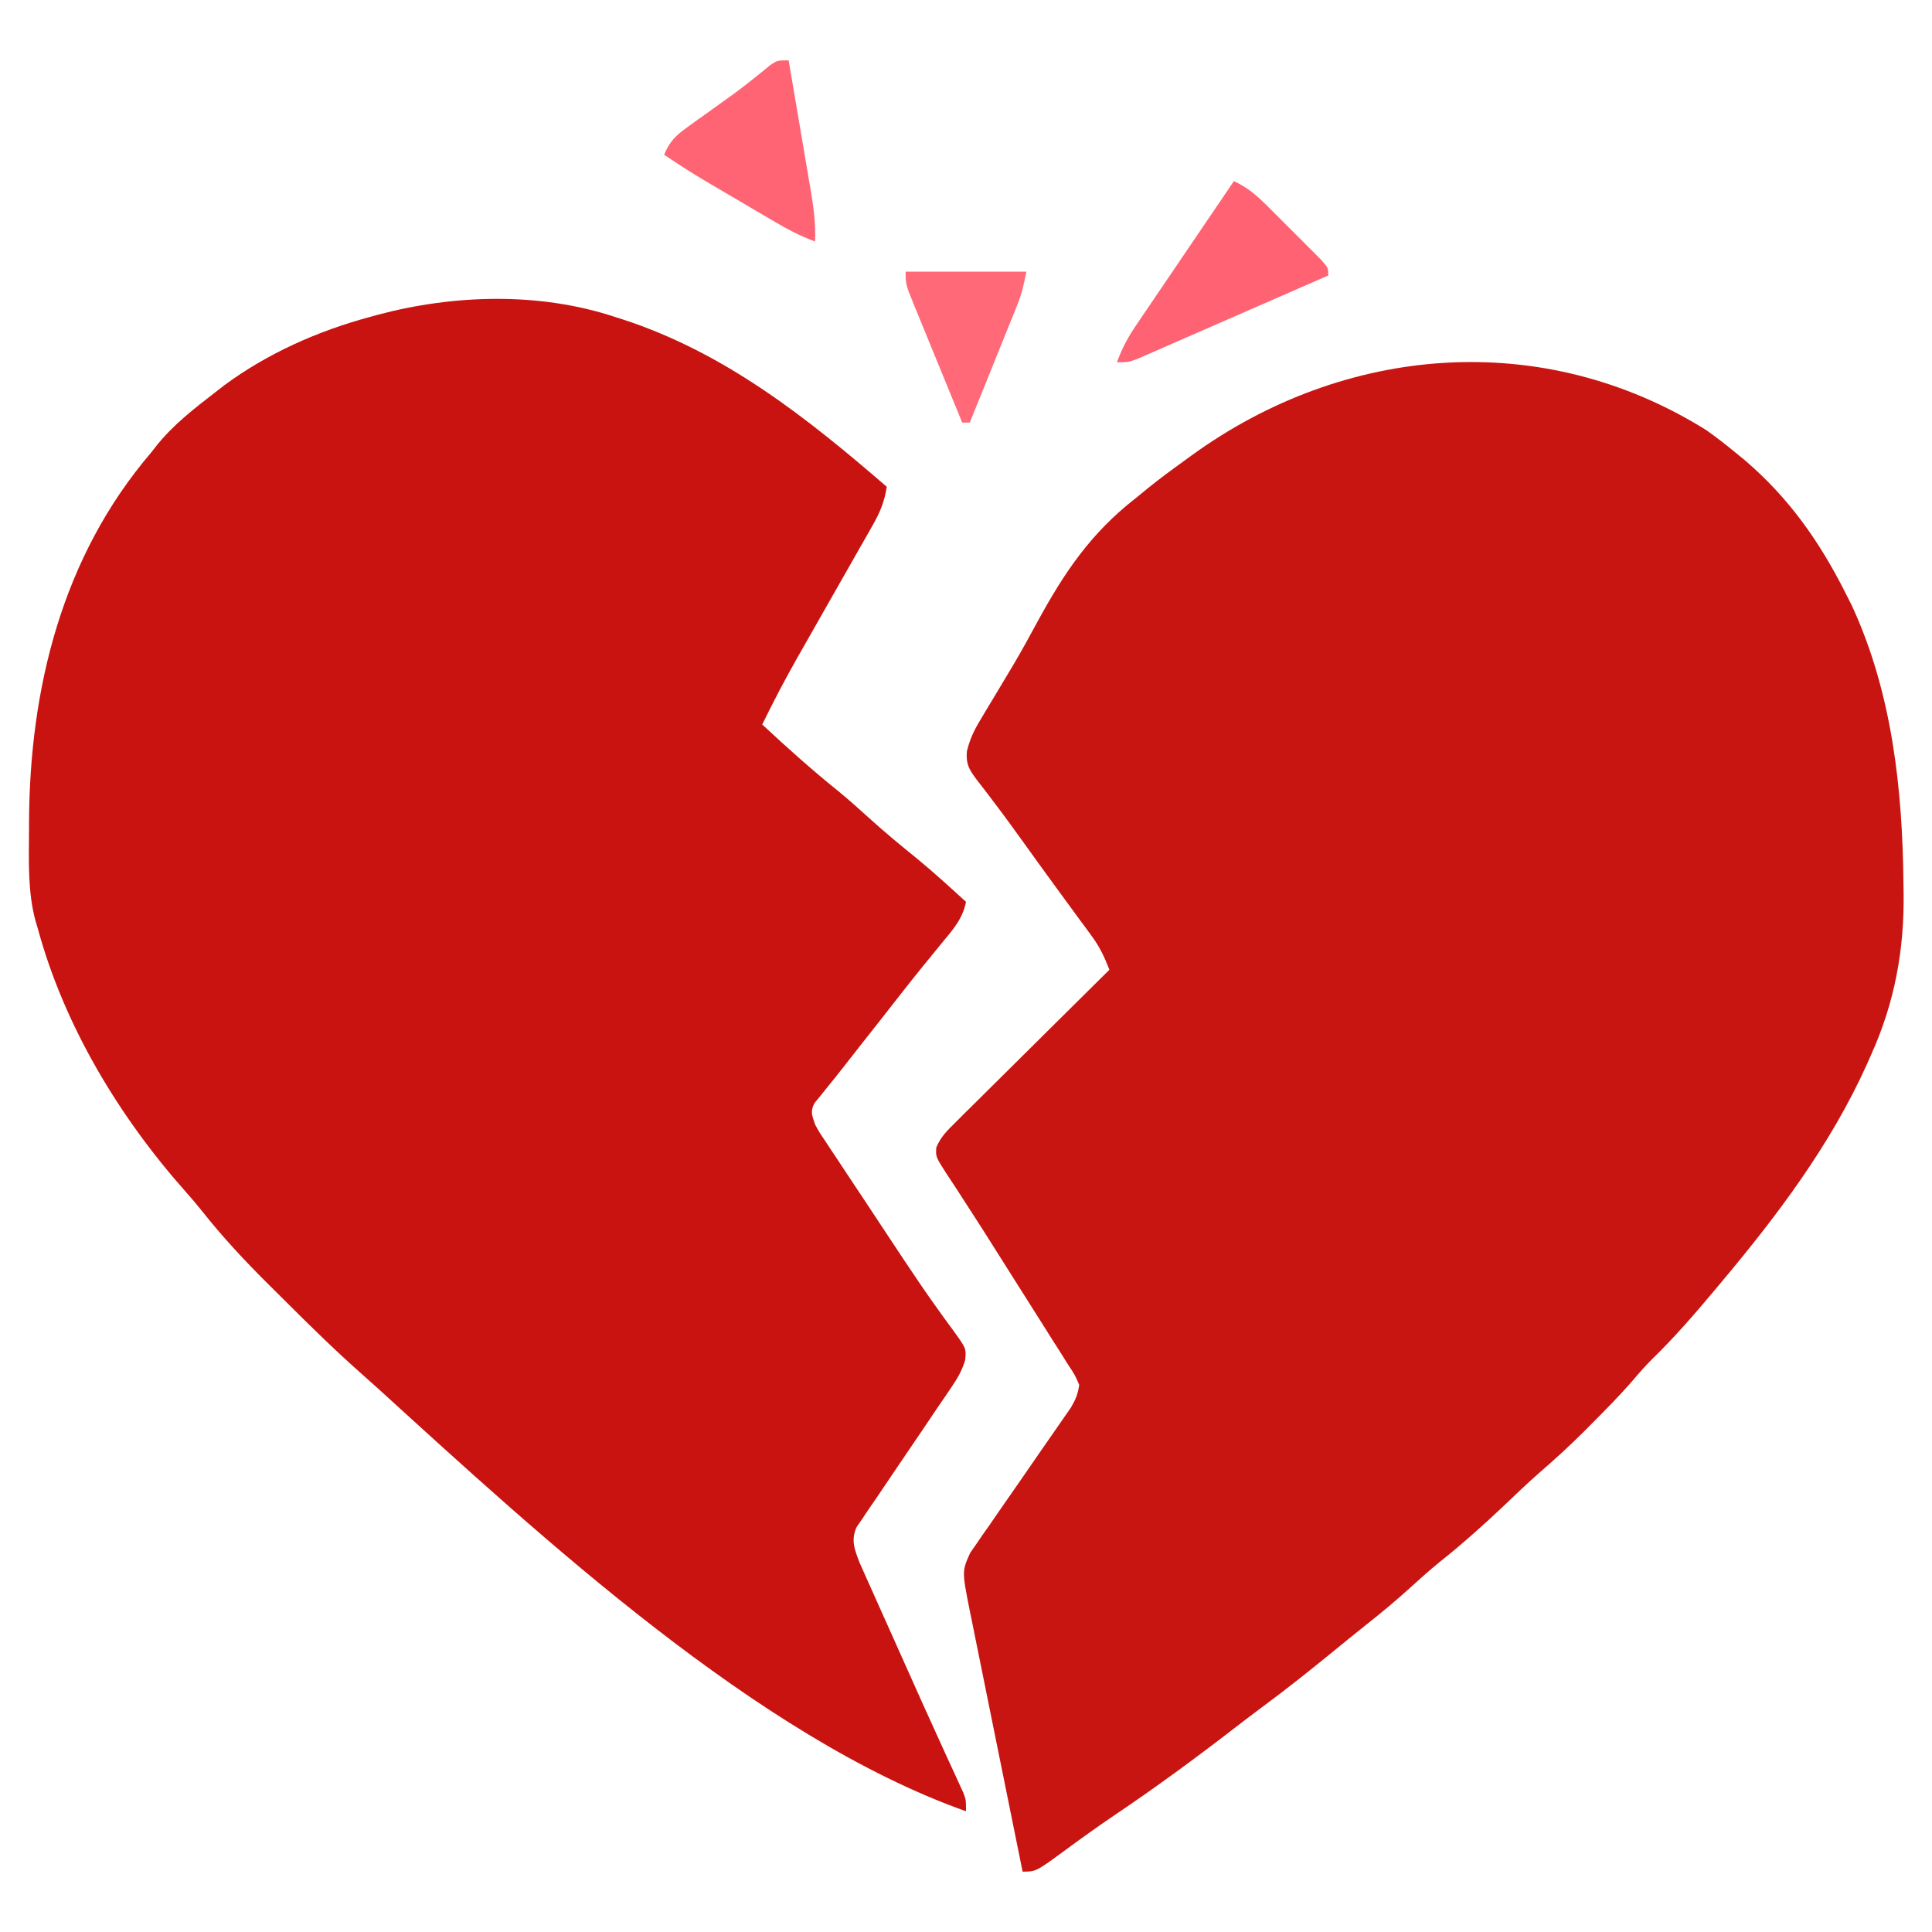
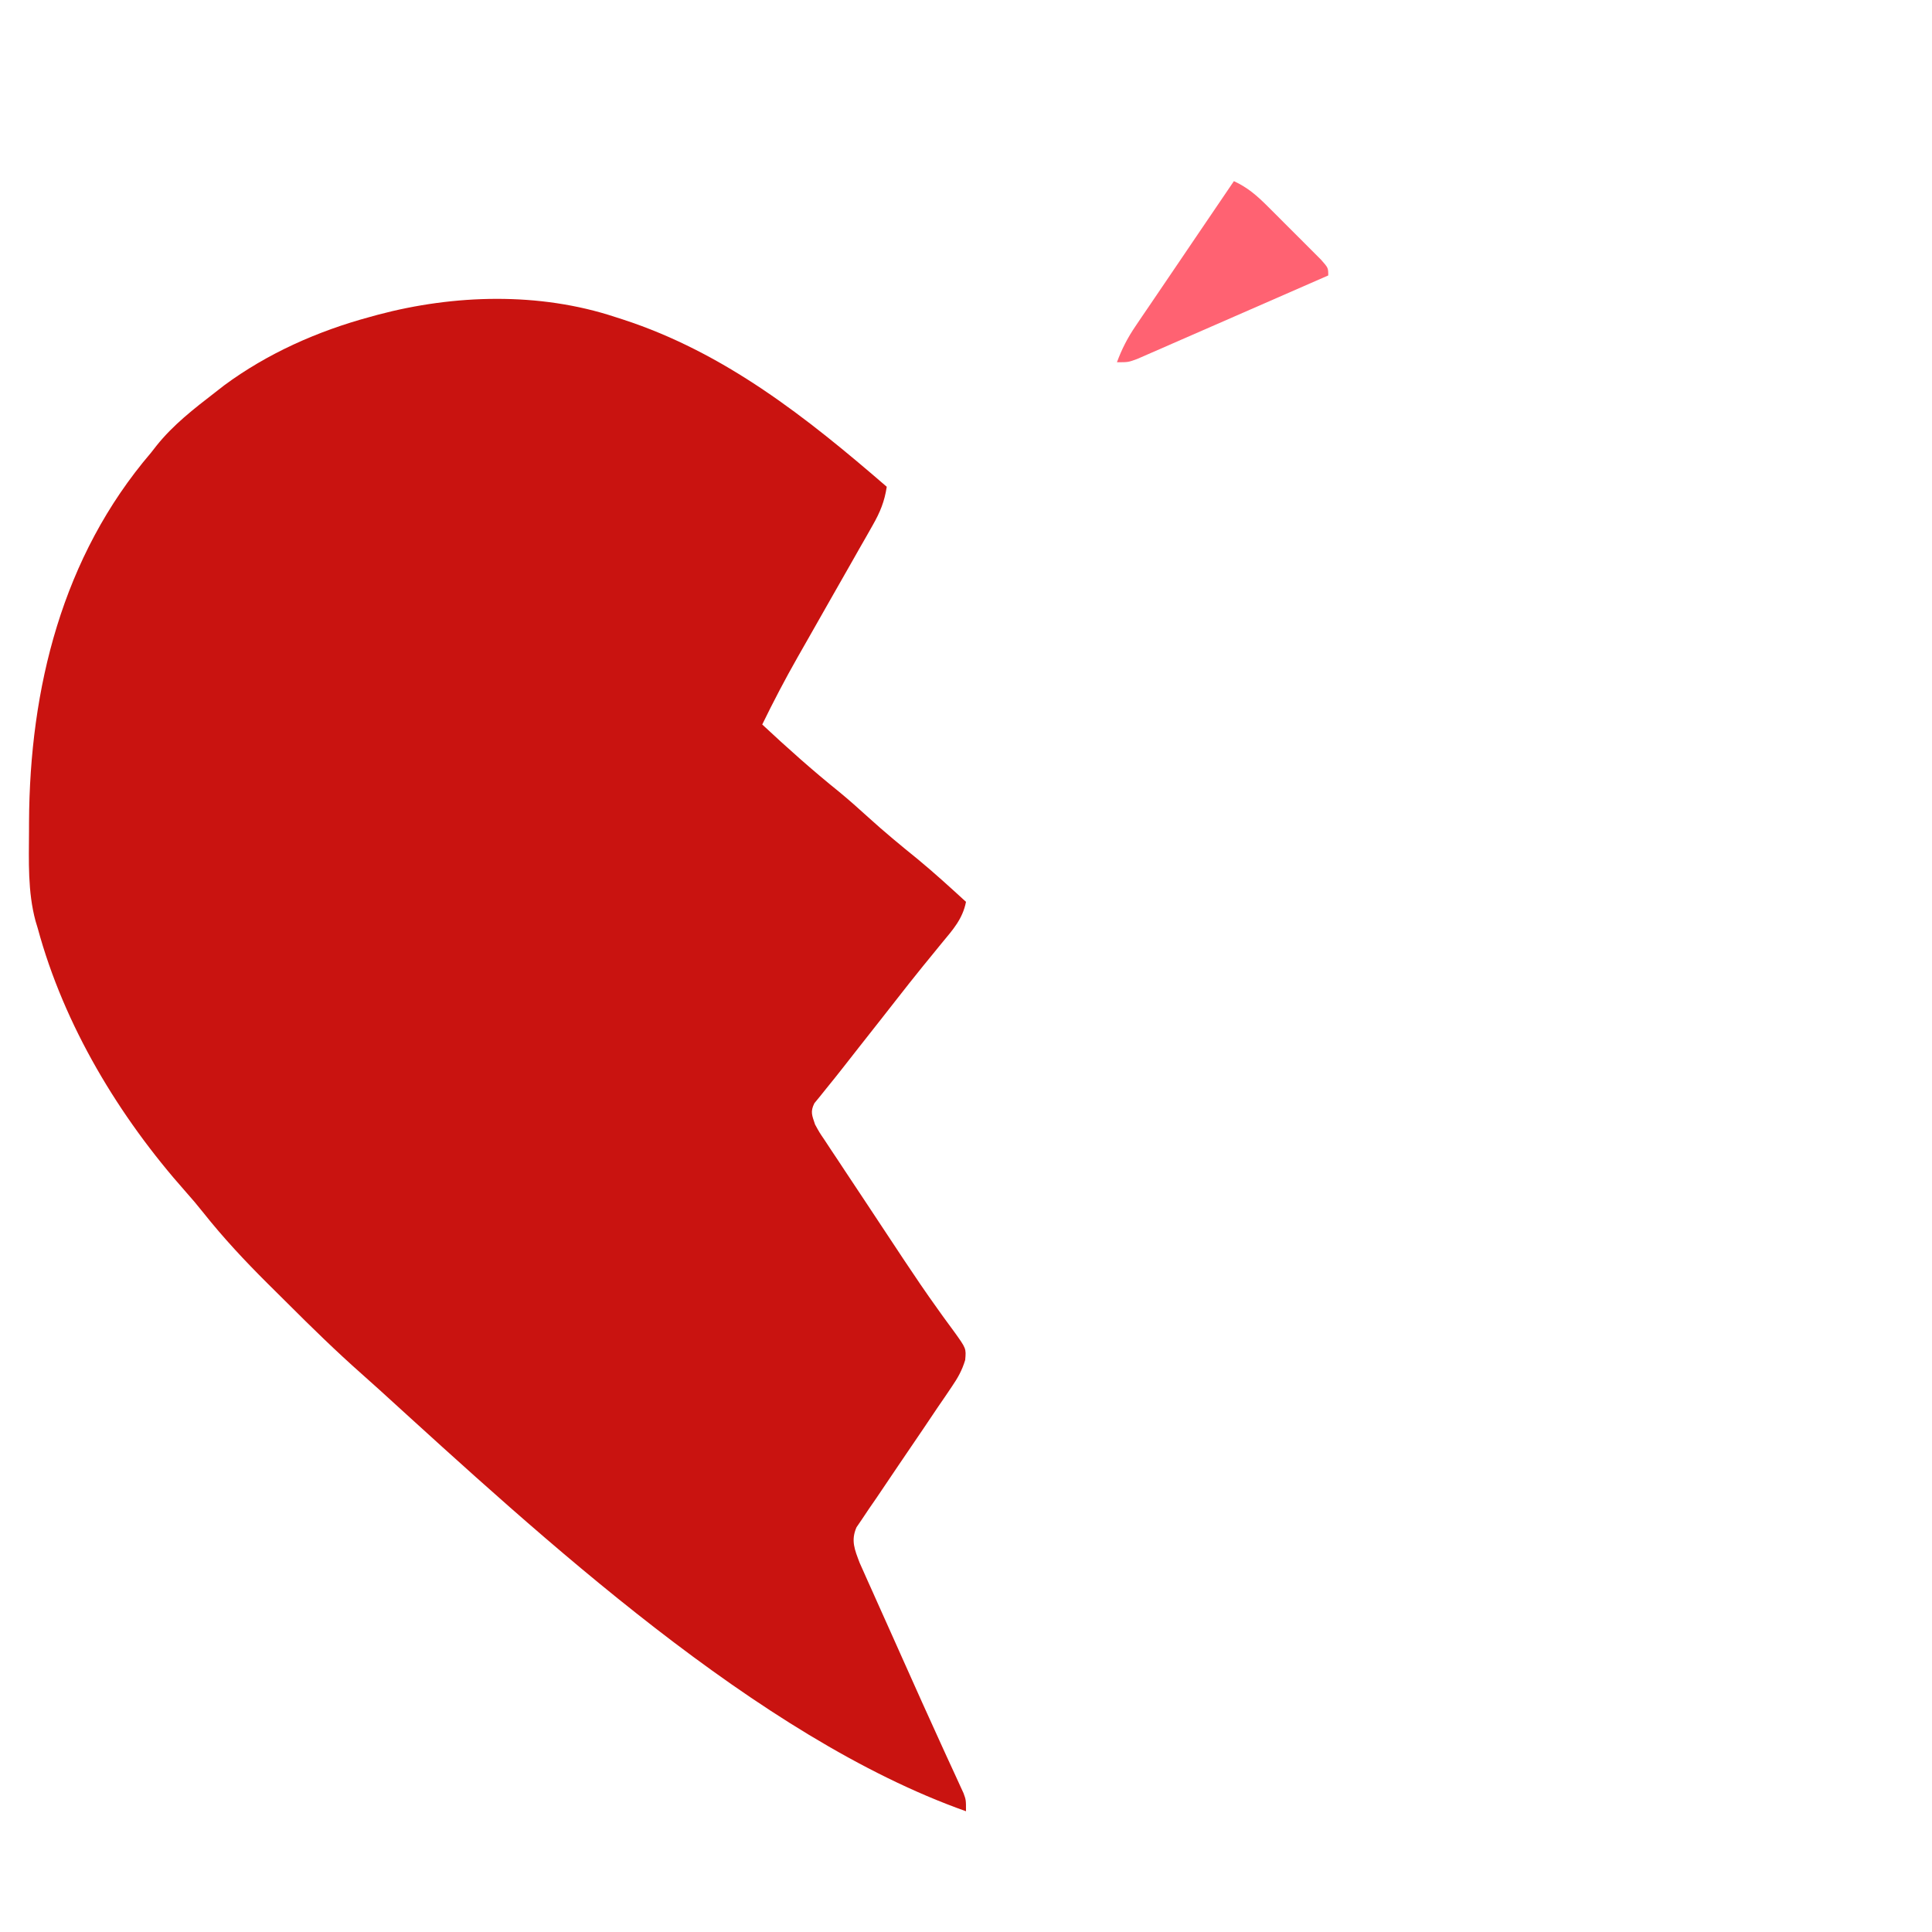
<svg xmlns="http://www.w3.org/2000/svg" version="1.1" width="512" height="512">
-   <path d="M0 0 C2.707 1.914 5.283 3.909 7.836 6.023 C8.674 6.711 9.512 7.398 10.375 8.105 C21.978 18.074 30.003 29.503 36.836 43.023 C37.392 44.12 37.947 45.217 38.52 46.348 C49.268 69.492 52.043 95.135 52.273 120.336 C52.292 121.463 52.292 121.463 52.311 122.613 C52.518 137.718 49.955 151.664 43.711 165.523 C43.13 166.841 43.13 166.841 42.536 168.185 C32.891 189.518 18.819 208.179 3.836 226.023 C3.304 226.66 2.772 227.296 2.224 227.952 C-3.094 234.299 -8.448 240.493 -14.398 246.262 C-16.11 247.97 -17.667 249.739 -19.227 251.586 C-22.832 255.772 -26.703 259.676 -30.602 263.586 C-31.222 264.211 -31.843 264.836 -32.483 265.481 C-36.25 269.236 -40.137 272.79 -44.162 276.266 C-47.523 279.216 -50.738 282.317 -53.977 285.398 C-59.374 290.5 -64.843 295.352 -70.652 299.98 C-73.26 302.102 -75.745 304.319 -78.227 306.586 C-82.127 310.132 -86.133 313.469 -90.273 316.73 C-93.192 319.045 -96.076 321.398 -98.957 323.758 C-105.12 328.799 -111.329 333.734 -117.734 338.465 C-120.485 340.502 -123.198 342.584 -125.906 344.676 C-136.058 352.503 -146.334 360.013 -156.965 367.176 C-161.389 370.158 -165.694 373.279 -169.996 376.434 C-177.619 382.023 -177.619 382.023 -181.164 382.023 C-183.128 372.367 -185.084 362.709 -187.031 353.05 C-187.936 348.564 -188.843 344.079 -189.755 339.595 C-190.637 335.265 -191.511 330.934 -192.381 326.601 C-192.714 324.951 -193.049 323.302 -193.386 321.653 C-193.859 319.338 -194.324 317.021 -194.787 314.703 C-194.927 314.027 -195.068 313.351 -195.212 312.654 C-197.23 302.409 -197.23 302.409 -195.07 297.576 C-194.558 296.84 -194.046 296.104 -193.518 295.345 C-192.94 294.498 -192.363 293.65 -191.768 292.777 C-190.821 291.439 -190.821 291.439 -189.855 290.074 C-189.214 289.139 -188.573 288.204 -187.912 287.241 C-185.865 284.262 -183.797 281.298 -181.727 278.336 C-179.663 275.36 -177.604 272.382 -175.552 269.399 C-174.275 267.545 -172.991 265.697 -171.699 263.853 C-170.828 262.596 -170.828 262.596 -169.94 261.314 C-169.427 260.58 -168.914 259.846 -168.385 259.09 C-167.153 257.005 -166.486 255.419 -166.164 253.023 C-167.316 250.363 -167.316 250.363 -169.145 247.613 C-169.808 246.55 -170.472 245.487 -171.156 244.392 C-171.887 243.248 -172.619 242.104 -173.352 240.961 C-174.092 239.784 -174.832 238.606 -175.571 237.428 C-177.058 235.061 -178.552 232.698 -180.053 230.34 C-181.894 227.447 -183.726 224.548 -185.551 221.645 C-191.3 212.508 -191.3 212.508 -197.16 203.441 C-197.635 202.707 -198.109 201.973 -198.598 201.217 C-199.491 199.837 -200.394 198.462 -201.308 197.095 C-204.203 192.59 -204.203 192.59 -204.034 190.109 C-202.844 187.255 -201.114 185.615 -198.92 183.438 C-198.019 182.538 -197.118 181.637 -196.19 180.709 C-195.201 179.736 -194.212 178.762 -193.223 177.789 C-192.215 176.787 -191.207 175.783 -190.2 174.779 C-187.552 172.142 -184.894 169.515 -182.235 166.888 C-179.522 164.206 -176.817 161.515 -174.111 158.824 C-168.804 153.549 -163.487 148.283 -158.164 143.023 C-159.426 139.774 -160.677 137.042 -162.746 134.23 C-163.259 133.527 -163.773 132.823 -164.302 132.099 C-164.854 131.352 -165.407 130.605 -165.977 129.836 C-167.156 128.223 -168.336 126.609 -169.516 124.996 C-170.121 124.173 -170.725 123.349 -171.349 122.5 C-174.749 117.861 -178.114 113.196 -181.467 108.522 C-184.013 104.976 -186.582 101.457 -189.238 97.992 C-189.712 97.362 -190.187 96.732 -190.675 96.083 C-191.555 94.915 -192.449 93.757 -193.358 92.612 C-195.35 89.941 -196.204 88.514 -195.931 85.143 C-195.163 82.02 -194.181 79.847 -192.531 77.102 C-191.98 76.171 -191.429 75.241 -190.862 74.283 C-190.26 73.29 -189.659 72.297 -189.039 71.273 C-187.752 69.126 -186.467 66.978 -185.184 64.828 C-184.518 63.714 -183.852 62.6 -183.167 61.452 C-181.182 58.054 -179.293 54.62 -177.426 51.156 C-170.188 37.839 -163.16 27.354 -151.164 18.023 C-150.061 17.124 -148.96 16.223 -147.859 15.32 C-144.705 12.776 -141.456 10.385 -138.164 8.023 C-137.608 7.617 -137.053 7.21 -136.48 6.791 C-95.816 -22.762 -43.296 -27.046 0 0 Z " fill="#C91511" transform="translate(452.164,113.977)" />
  <path d="M0 0 C0.653 0.209 1.306 0.418 1.979 0.633 C29.067 9.436 50.757 26.634 72 45 C71.409 48.891 70.241 51.737 68.297 55.148 C67.735 56.143 67.173 57.137 66.594 58.162 C65.985 59.222 65.377 60.283 64.75 61.375 C64.127 62.475 63.504 63.574 62.862 64.707 C60.914 68.142 58.958 71.571 57 75 C55.202 78.16 53.406 81.322 51.612 84.485 C50.529 86.395 49.442 88.304 48.353 90.21 C45.034 96.048 41.941 101.964 39 108 C45.613 114.175 52.3 120.143 59.352 125.82 C61.973 127.978 64.492 130.213 67 132.5 C71.286 136.406 75.73 140.069 80.238 143.715 C84.617 147.338 88.813 151.158 93 155 C92.11 159.53 89.511 162.4 86.625 165.875 C85.524 167.225 84.424 168.575 83.324 169.926 C82.767 170.607 82.209 171.289 81.634 171.991 C79.198 174.986 76.816 178.021 74.438 181.062 C73.537 182.212 72.635 183.362 71.734 184.512 C71.064 185.367 71.064 185.367 70.381 186.24 C68.465 188.682 66.543 191.118 64.62 193.555 C63.231 195.32 61.847 197.089 60.465 198.859 C58.974 200.759 57.47 202.647 55.941 204.516 C55.383 205.212 54.825 205.908 54.25 206.625 C53.781 207.195 53.312 207.765 52.828 208.352 C51.682 210.633 52.207 211.601 53 214 C54.146 216.101 54.146 216.101 55.601 218.239 C56.146 219.068 56.691 219.897 57.253 220.751 C57.847 221.643 58.442 222.534 59.055 223.453 C59.671 224.386 60.287 225.319 60.922 226.28 C62.901 229.274 64.888 232.262 66.875 235.25 C68.175 237.216 69.474 239.182 70.773 241.148 C72.054 243.084 73.336 245.018 74.617 246.953 C75.244 247.9 75.87 248.848 76.516 249.824 C79.425 254.203 82.365 258.546 85.435 262.814 C85.956 263.546 86.478 264.278 87.016 265.031 C87.98 266.374 88.956 267.707 89.947 269.03 C93.056 273.37 93.056 273.37 92.786 276.416 C91.939 279.2 90.847 281.128 89.208 283.527 C88.625 284.392 88.041 285.256 87.44 286.147 C86.491 287.528 86.491 287.528 85.523 288.938 C84.2 290.903 82.877 292.87 81.555 294.836 C79.462 297.927 77.365 301.015 75.26 304.099 C73.23 307.078 71.22 310.069 69.211 313.062 C68.256 314.444 68.256 314.444 67.283 315.853 C66.705 316.718 66.128 317.582 65.533 318.473 C65.018 319.228 64.504 319.984 63.974 320.762 C62.442 324.283 63.515 326.713 64.819 330.175 C65.145 330.903 65.471 331.631 65.807 332.381 C66.178 333.217 66.549 334.053 66.932 334.914 C67.336 335.81 67.74 336.706 68.156 337.629 C68.577 338.573 68.999 339.518 69.432 340.49 C70.784 343.517 72.142 346.54 73.5 349.562 C74.383 351.538 75.266 353.514 76.148 355.49 C81.369 367.172 81.369 367.172 86.664 378.82 C87.084 379.74 87.504 380.66 87.936 381.607 C88.731 383.346 89.53 385.083 90.334 386.818 C90.686 387.589 91.038 388.361 91.4 389.156 C91.711 389.829 92.021 390.502 92.34 391.195 C93 393 93 393 93 396 C37.707 376.408 -19.659 323.258 -62.504 284.261 C-64.052 282.858 -65.608 281.463 -67.175 280.08 C-73.951 274.081 -80.399 267.787 -86.796 261.39 C-88.558 259.629 -90.329 257.877 -92.1 256.125 C-98.147 250.107 -103.836 244.018 -109.147 237.333 C-110.649 235.441 -112.18 233.617 -113.793 231.82 C-131.467 211.926 -146.016 187.775 -153 162 C-153.192 161.365 -153.384 160.73 -153.582 160.075 C-155.677 152.299 -155.352 144.239 -155.312 136.25 C-155.31 135.471 -155.308 134.691 -155.306 133.888 C-155.148 98.367 -146.486 63.468 -123 36 C-122.285 35.085 -122.285 35.085 -121.555 34.152 C-117.116 28.585 -111.613 24.332 -106 20 C-105.218 19.39 -104.435 18.781 -103.629 18.152 C-92.135 9.643 -78.759 3.721 -65 0 C-64.29 -0.196 -63.58 -0.392 -62.848 -0.594 C-42.552 -5.98 -20.049 -6.621 0 0 Z " fill="#C91310" transform="translate(163,84)" />
-   <path d="M0 0 C3.69 1.729 6.086 3.828 8.984 6.719 C9.919 7.651 10.854 8.583 11.816 9.543 C12.538 10.271 12.538 10.271 13.274 11.013 C14.752 12.502 16.241 13.98 17.73 15.457 C18.66 16.389 19.589 17.321 20.547 18.281 C21.401 19.138 22.256 19.994 23.136 20.877 C25 23 25 23 25 25 C18.144 28.005 11.286 31.005 4.424 33.996 C1.238 35.386 -1.947 36.777 -5.13 38.173 C-8.788 39.778 -12.451 41.374 -16.113 42.969 C-17.829 43.723 -17.829 43.723 -19.579 44.493 C-20.64 44.954 -21.701 45.414 -22.794 45.889 C-23.729 46.297 -24.664 46.706 -25.627 47.127 C-28 48 -28 48 -31 48 C-29.71 44.509 -28.199 41.562 -26.111 38.485 C-25.53 37.625 -24.95 36.764 -24.352 35.877 C-23.728 34.963 -23.104 34.048 -22.461 33.105 C-21.82 32.158 -21.179 31.211 -20.519 30.235 C-18.475 27.216 -16.425 24.202 -14.375 21.188 C-12.987 19.139 -11.599 17.09 -10.211 15.041 C-6.812 10.024 -3.408 5.011 0 0 Z " fill="#FF6272" transform="translate(327,48)" />
-   <path d="M0 0 C1.003 5.871 2 11.742 2.991 17.615 C3.328 19.611 3.668 21.607 4.009 23.603 C4.5 26.477 4.985 29.352 5.469 32.227 C5.622 33.114 5.775 34.002 5.933 34.917 C6.669 39.333 7.18 43.503 7 48 C2.868 46.487 -0.846 44.46 -4.621 42.227 C-5.243 41.862 -5.866 41.497 -6.507 41.12 C-7.818 40.351 -9.128 39.579 -10.438 38.806 C-12.426 37.632 -14.417 36.464 -16.408 35.297 C-17.688 34.545 -18.967 33.792 -20.246 33.039 C-20.834 32.694 -21.421 32.349 -22.027 31.994 C-25.773 29.778 -29.4 27.441 -33 25 C-31.578 21.577 -29.963 19.938 -26.965 17.793 C-26.155 17.206 -25.344 16.619 -24.51 16.014 C-23.661 15.411 -22.812 14.808 -21.938 14.188 C-20.279 12.995 -18.622 11.801 -16.965 10.605 C-16.145 10.018 -15.325 9.431 -14.48 8.826 C-11.205 6.415 -8.052 3.862 -4.912 1.279 C-3 0 -3 0 0 0 Z " fill="#FF6474" transform="translate(209,16)" />
-   <path d="M0 0 C10.56 0 21.12 0 32 0 C31.337 3.317 30.819 5.764 29.601 8.781 C29.321 9.481 29.041 10.181 28.752 10.903 C28.451 11.643 28.15 12.382 27.84 13.145 C27.531 13.914 27.221 14.684 26.902 15.477 C25.918 17.924 24.928 20.368 23.938 22.812 C23.267 24.476 22.597 26.139 21.928 27.803 C20.29 31.87 18.646 35.936 17 40 C16.34 40 15.68 40 15 40 C12.857 34.788 10.721 29.574 8.591 24.357 C7.866 22.582 7.138 20.808 6.409 19.034 C5.361 16.487 4.321 13.937 3.281 11.387 C2.953 10.593 2.625 9.799 2.287 8.981 C0 3.342 0 3.342 0 0 Z " fill="#FF6978" transform="translate(240,72)" />
+   <path d="M0 0 C3.69 1.729 6.086 3.828 8.984 6.719 C9.919 7.651 10.854 8.583 11.816 9.543 C12.538 10.271 12.538 10.271 13.274 11.013 C14.752 12.502 16.241 13.98 17.73 15.457 C18.66 16.389 19.589 17.321 20.547 18.281 C21.401 19.138 22.256 19.994 23.136 20.877 C25 23 25 23 25 25 C18.144 28.005 11.286 31.005 4.424 33.996 C1.238 35.386 -1.947 36.777 -5.13 38.173 C-8.788 39.778 -12.451 41.374 -16.113 42.969 C-17.829 43.723 -17.829 43.723 -19.579 44.493 C-20.64 44.954 -21.701 45.414 -22.794 45.889 C-23.729 46.297 -24.664 46.706 -25.627 47.127 C-28 48 -28 48 -31 48 C-29.71 44.509 -28.199 41.562 -26.111 38.485 C-25.53 37.625 -24.95 36.764 -24.352 35.877 C-23.728 34.963 -23.104 34.048 -22.461 33.105 C-18.475 27.216 -16.425 24.202 -14.375 21.188 C-12.987 19.139 -11.599 17.09 -10.211 15.041 C-6.812 10.024 -3.408 5.011 0 0 Z " fill="#FF6272" transform="translate(327,48)" />
</svg>